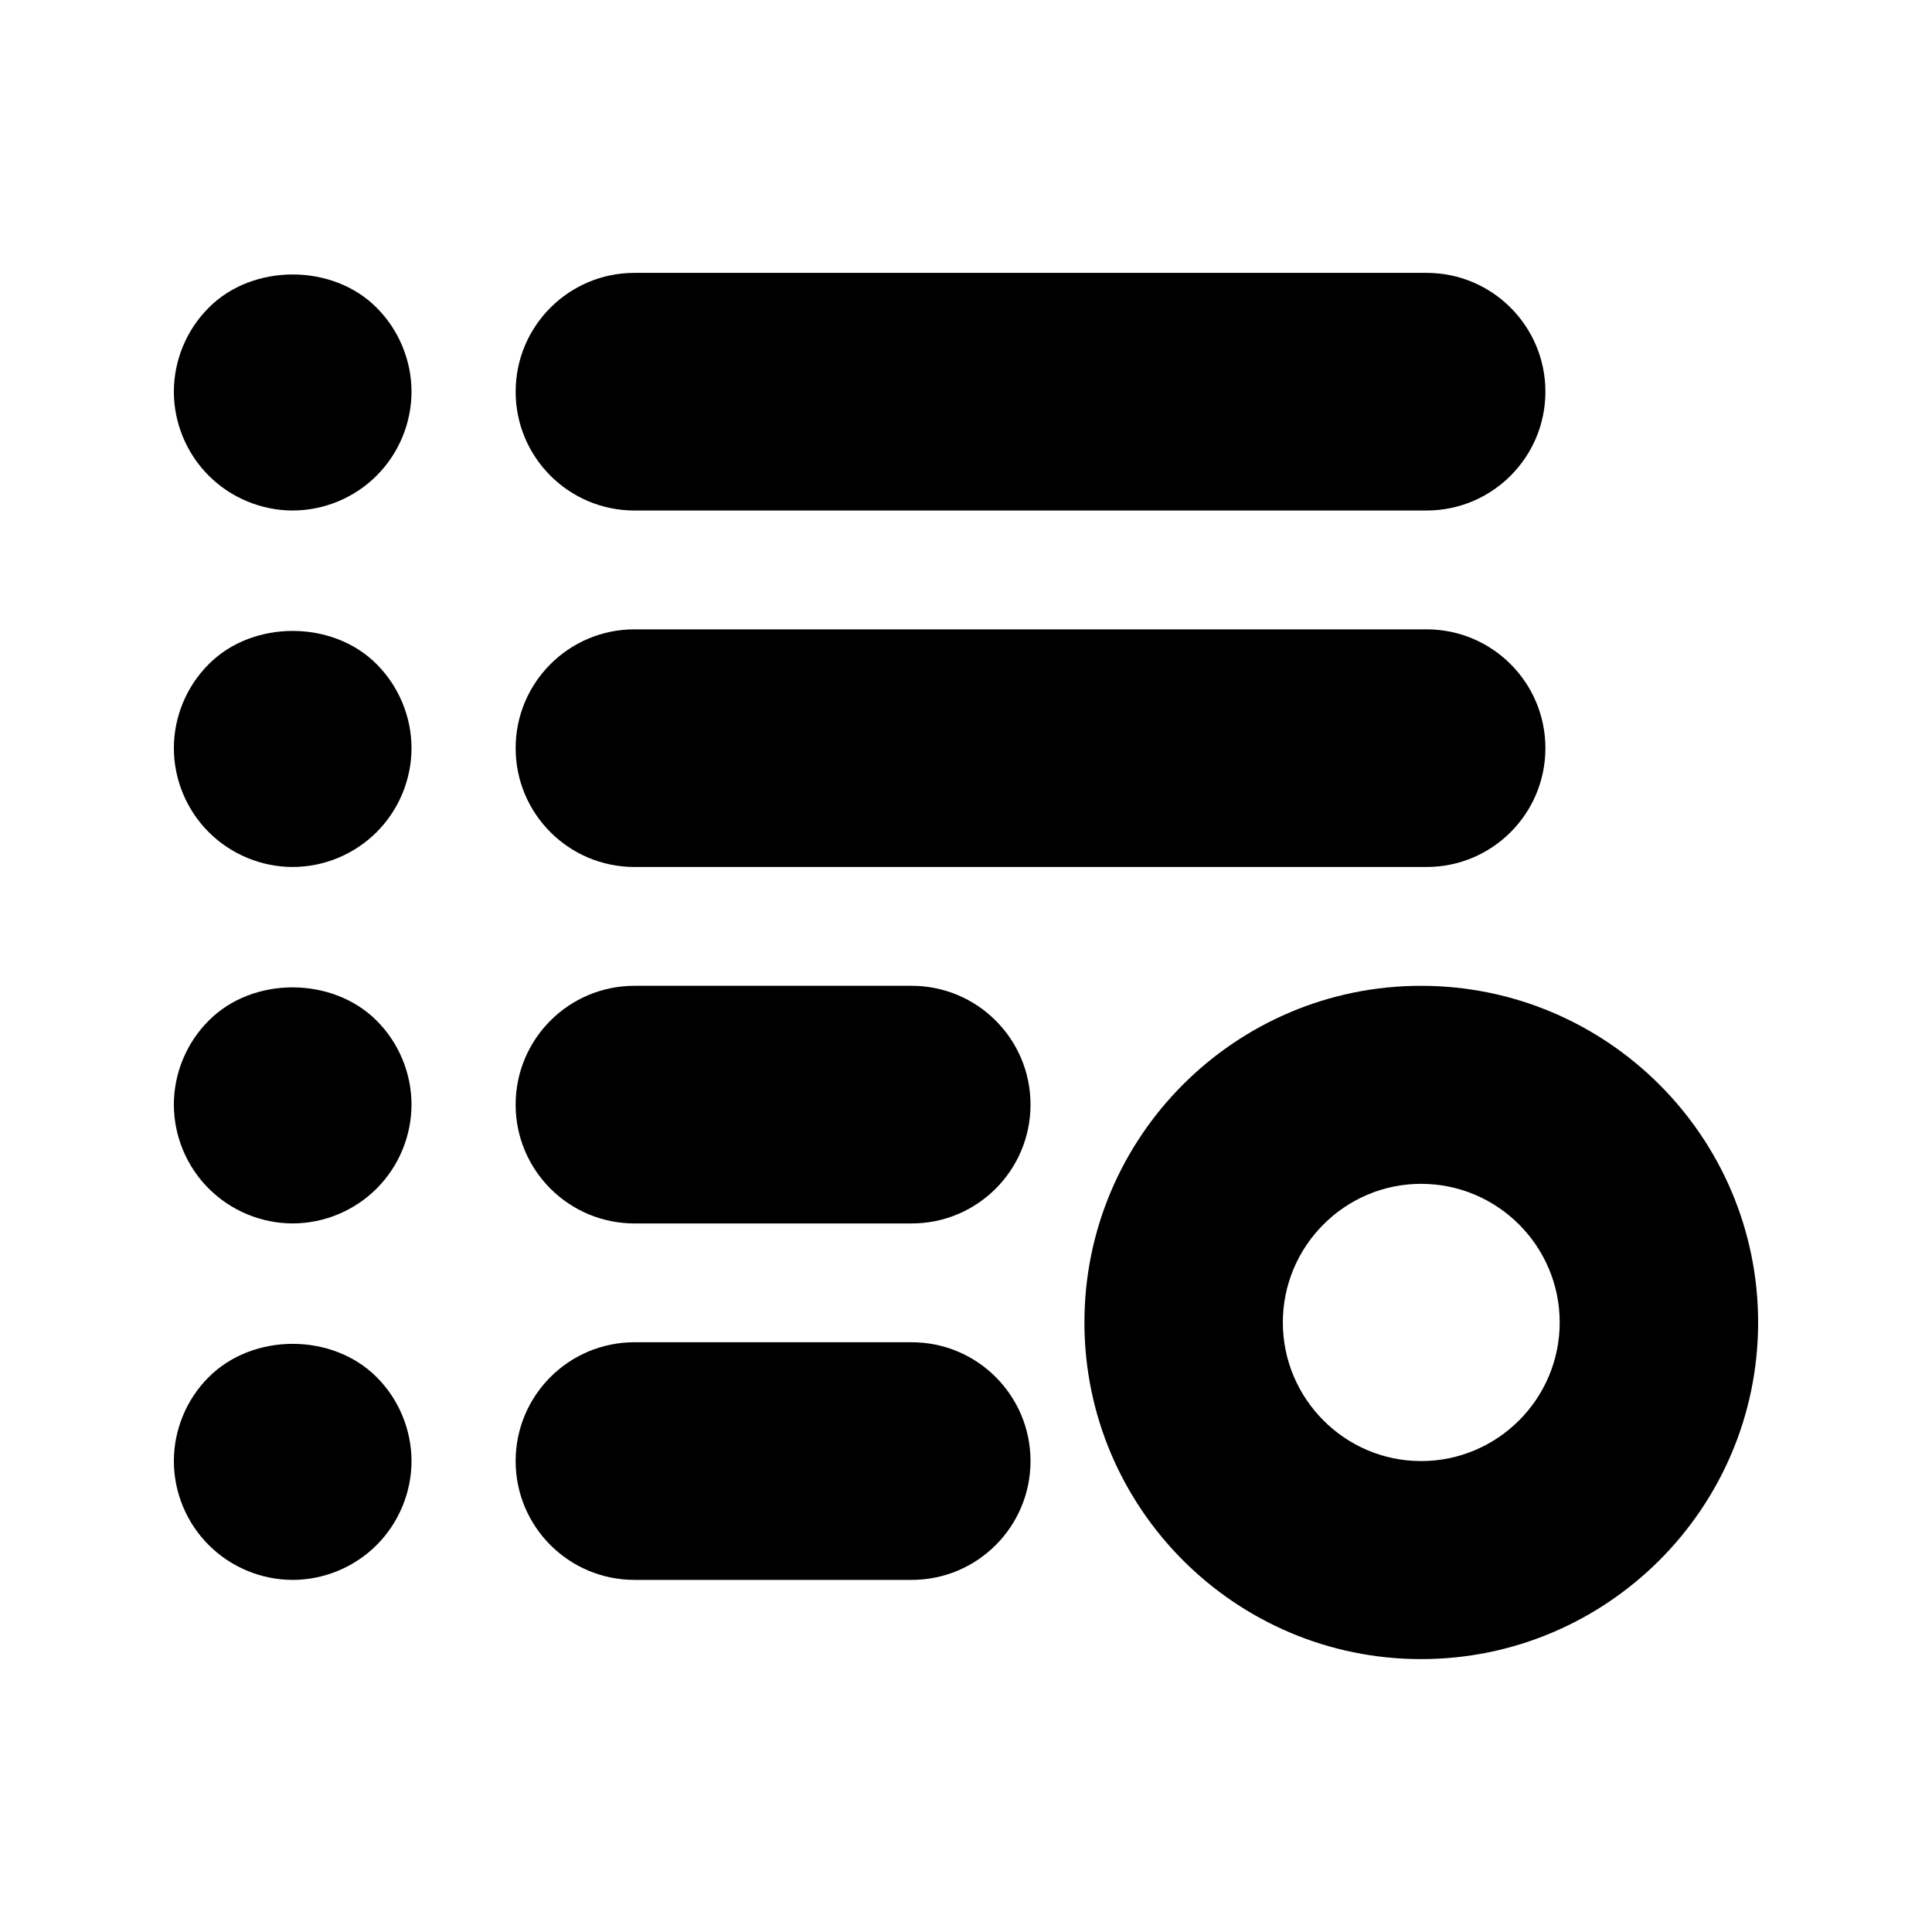
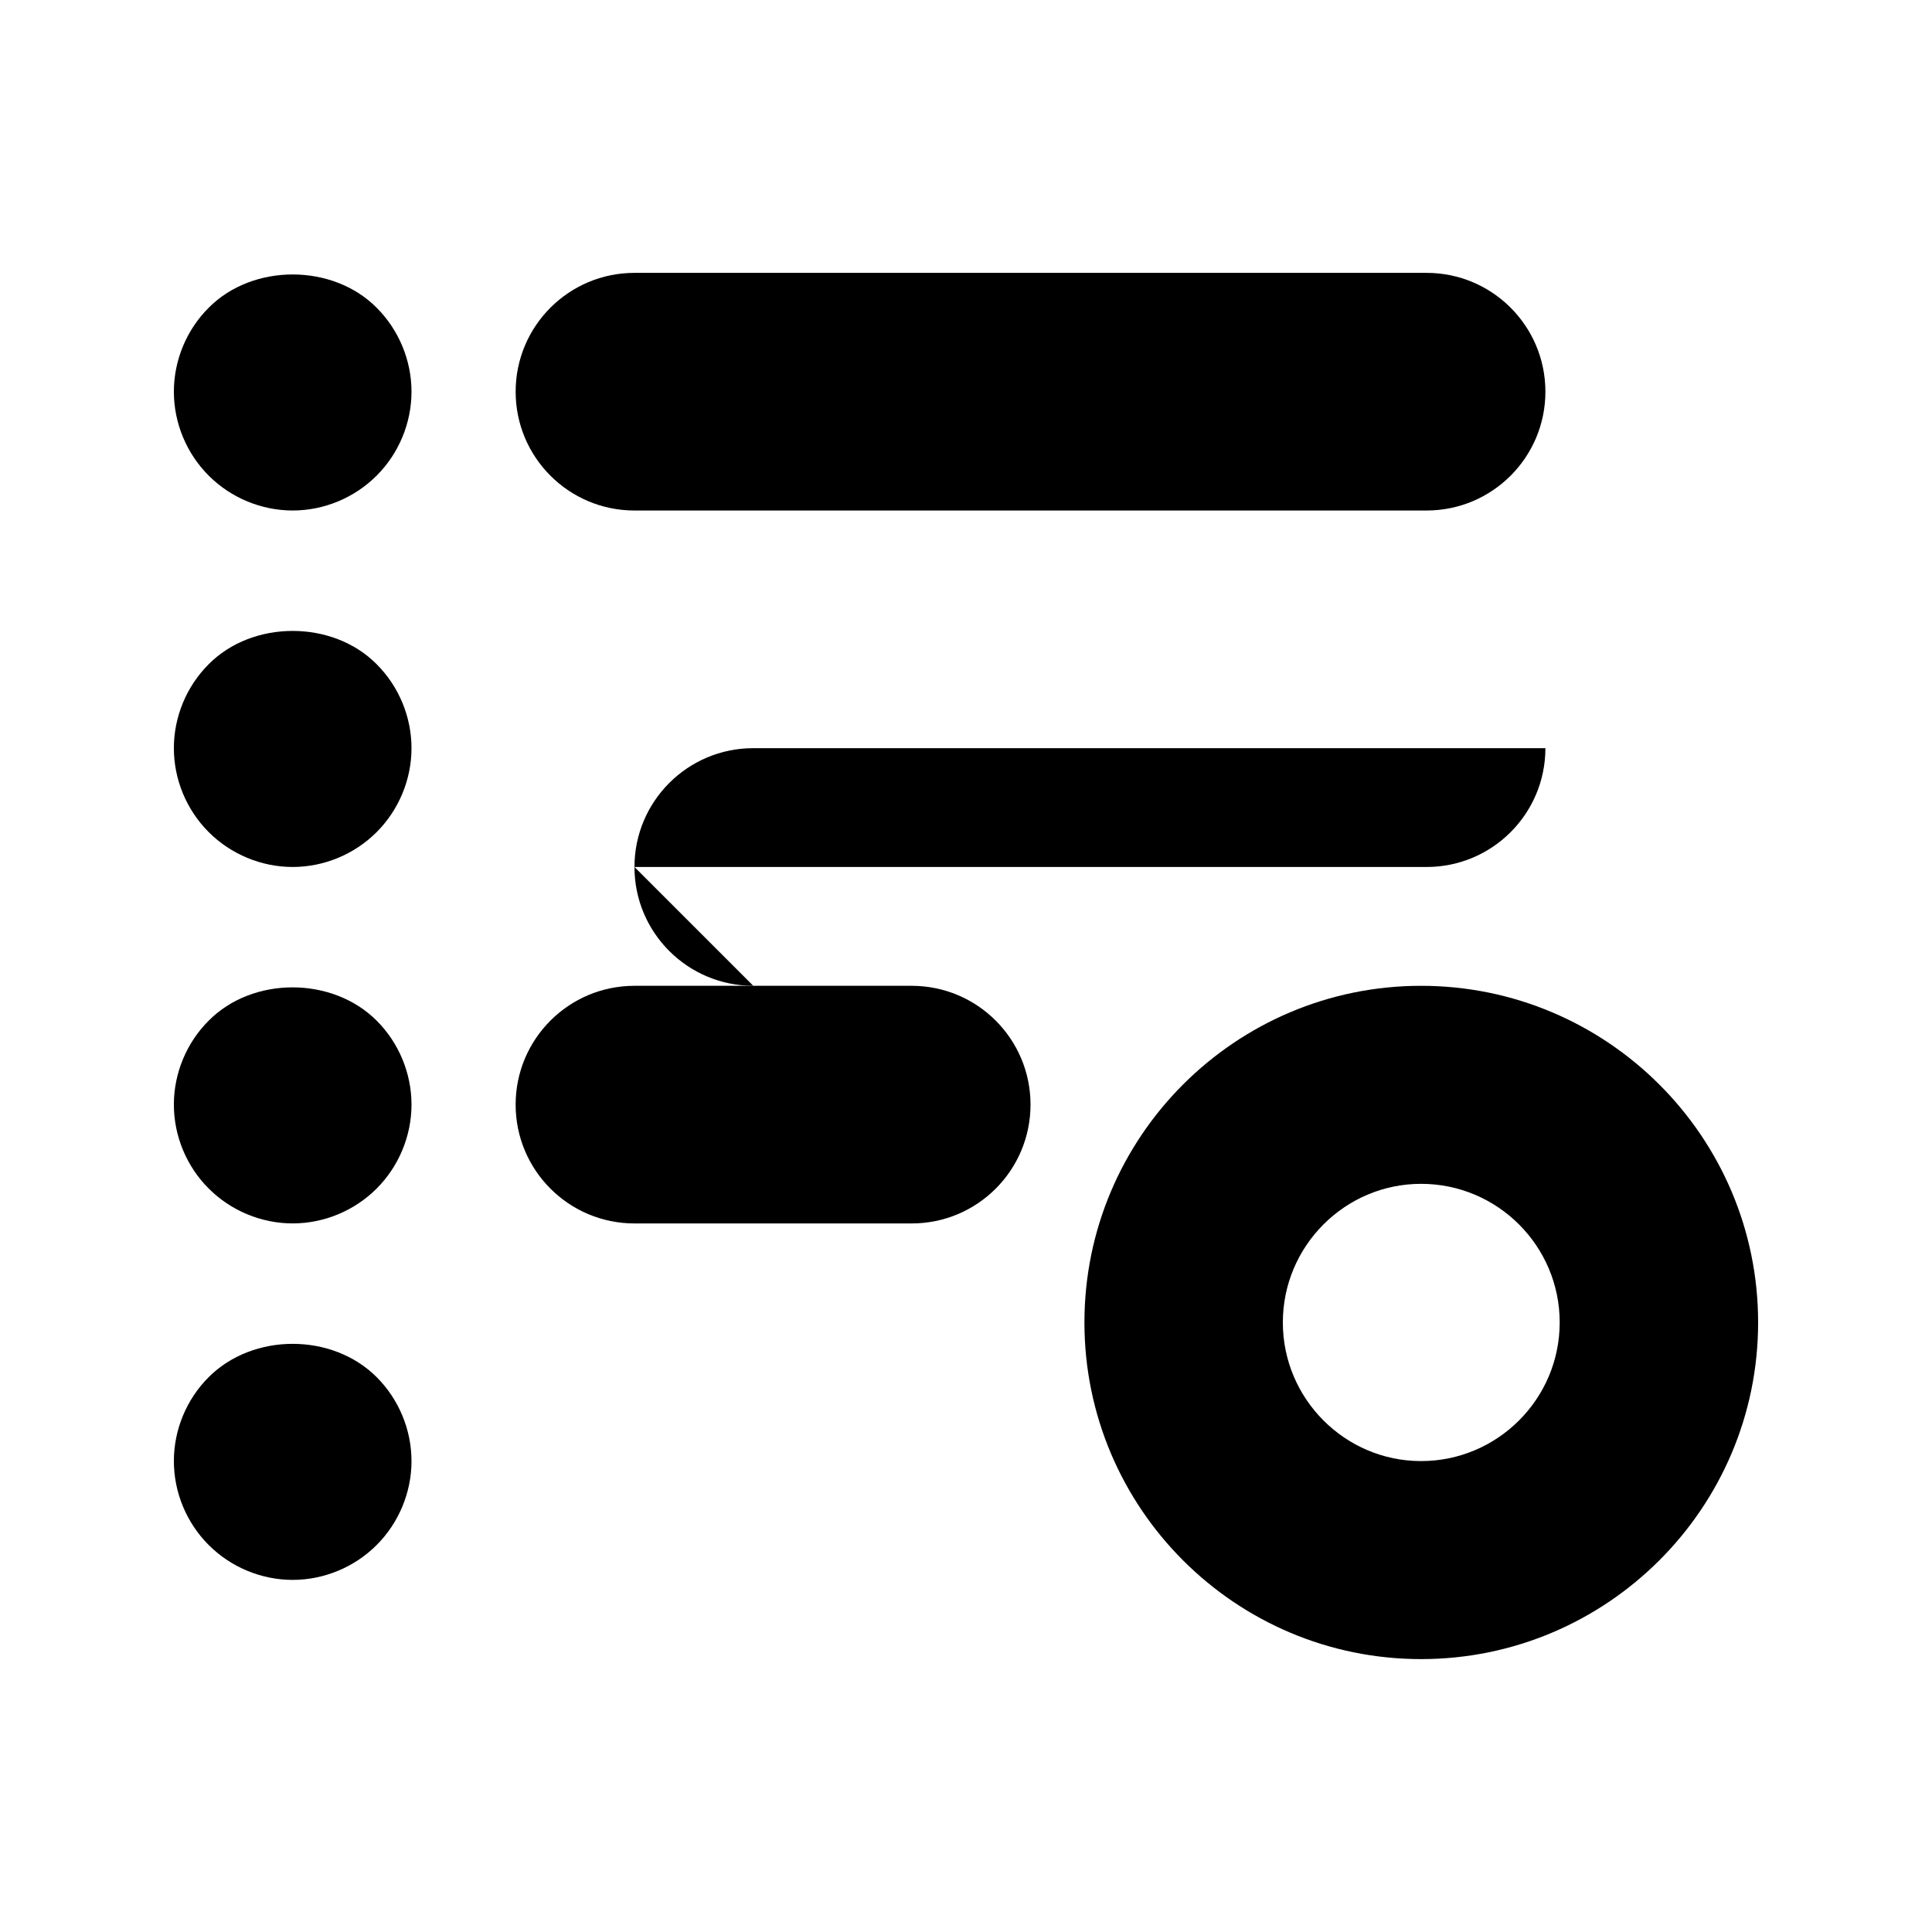
<svg xmlns="http://www.w3.org/2000/svg" fill="#000000" width="800px" height="800px" version="1.1" viewBox="144 144 512 512">
  <g>
    <path d="m312.14 279.29h209.92c17.391 0 31.488-14.098 31.488-31.488 0-17.391-14.098-31.488-31.488-31.488h-209.92c-17.391 0-31.488 14.098-31.488 31.488 0 17.395 14.098 31.488 31.488 31.488z" />
    <path d="m199.31 225.55c-5.887 5.867-9.234 13.961-9.234 22.25 0 8.293 3.348 16.375 9.238 22.25 5.867 5.879 13.957 9.238 22.25 9.238 8.293 0 16.375-3.359 22.25-9.238 5.879-5.875 9.238-13.957 9.238-22.25 0-8.289-3.359-16.383-9.238-22.25-11.648-11.754-32.852-11.754-44.504 0z" />
-     <path d="m312.14 373.76h209.92c17.391 0 31.488-14.098 31.488-31.488s-14.098-31.488-31.488-31.488h-209.92c-17.391 0-31.488 14.098-31.488 31.488 0 17.395 14.098 31.488 31.488 31.488z" />
+     <path d="m312.14 373.76h209.92c17.391 0 31.488-14.098 31.488-31.488h-209.92c-17.391 0-31.488 14.098-31.488 31.488 0 17.395 14.098 31.488 31.488 31.488z" />
    <path d="m199.31 320.02c-5.887 5.867-9.234 13.957-9.234 22.25s3.348 16.375 9.238 22.25c5.867 5.879 13.957 9.238 22.25 9.238 8.293 0 16.375-3.359 22.25-9.238 5.879-5.875 9.238-13.957 9.238-22.25s-3.359-16.383-9.238-22.25c-11.648-11.758-32.852-11.758-44.504 0z" />
    <path d="m385.61 405.25h-73.473c-17.391 0-31.488 14.098-31.488 31.488s14.098 31.488 31.488 31.488h73.473c17.391 0 31.488-14.098 31.488-31.488s-14.098-31.488-31.488-31.488z" />
    <path d="m199.31 414.48c-5.887 5.867-9.234 13.957-9.234 22.25s3.348 16.375 9.238 22.25c5.867 5.879 13.957 9.238 22.25 9.238 8.293 0 16.375-3.359 22.25-9.238 5.879-5.875 9.238-13.957 9.238-22.25s-3.359-16.383-9.238-22.25c-11.754-11.758-32.852-11.758-44.504 0z" />
-     <path d="m385.61 499.71h-73.473c-17.391 0-31.488 14.098-31.488 31.488s14.098 31.488 31.488 31.488h73.473c17.391 0 31.488-14.098 31.488-31.488s-14.098-31.488-31.488-31.488z" />
    <path d="m199.31 508.95c-5.887 5.867-9.234 13.957-9.234 22.25s3.348 16.375 9.238 22.25c5.867 5.879 13.957 9.238 22.25 9.238 8.293 0 16.375-3.359 22.25-9.238 5.879-5.875 9.238-13.957 9.238-22.25s-3.359-16.383-9.238-22.25c-11.754-11.758-32.746-11.758-44.504 0z" />
    <path d="m520.6 405.25c-49.227 0-89.215 39.988-89.215 89.215 0 49.215 39.988 89.215 89.215 89.215 49.227 0.004 89.32-39.996 89.32-89.215 0-49.223-40.082-89.215-89.32-89.215zm0 125.95c-20.152 0-36.633-16.48-36.633-36.738 0-20.27 16.48-36.734 36.633-36.734 20.258 0 36.734 16.469 36.734 36.734 0.004 20.258-16.477 36.738-36.734 36.738z" />
  </g>
</svg>